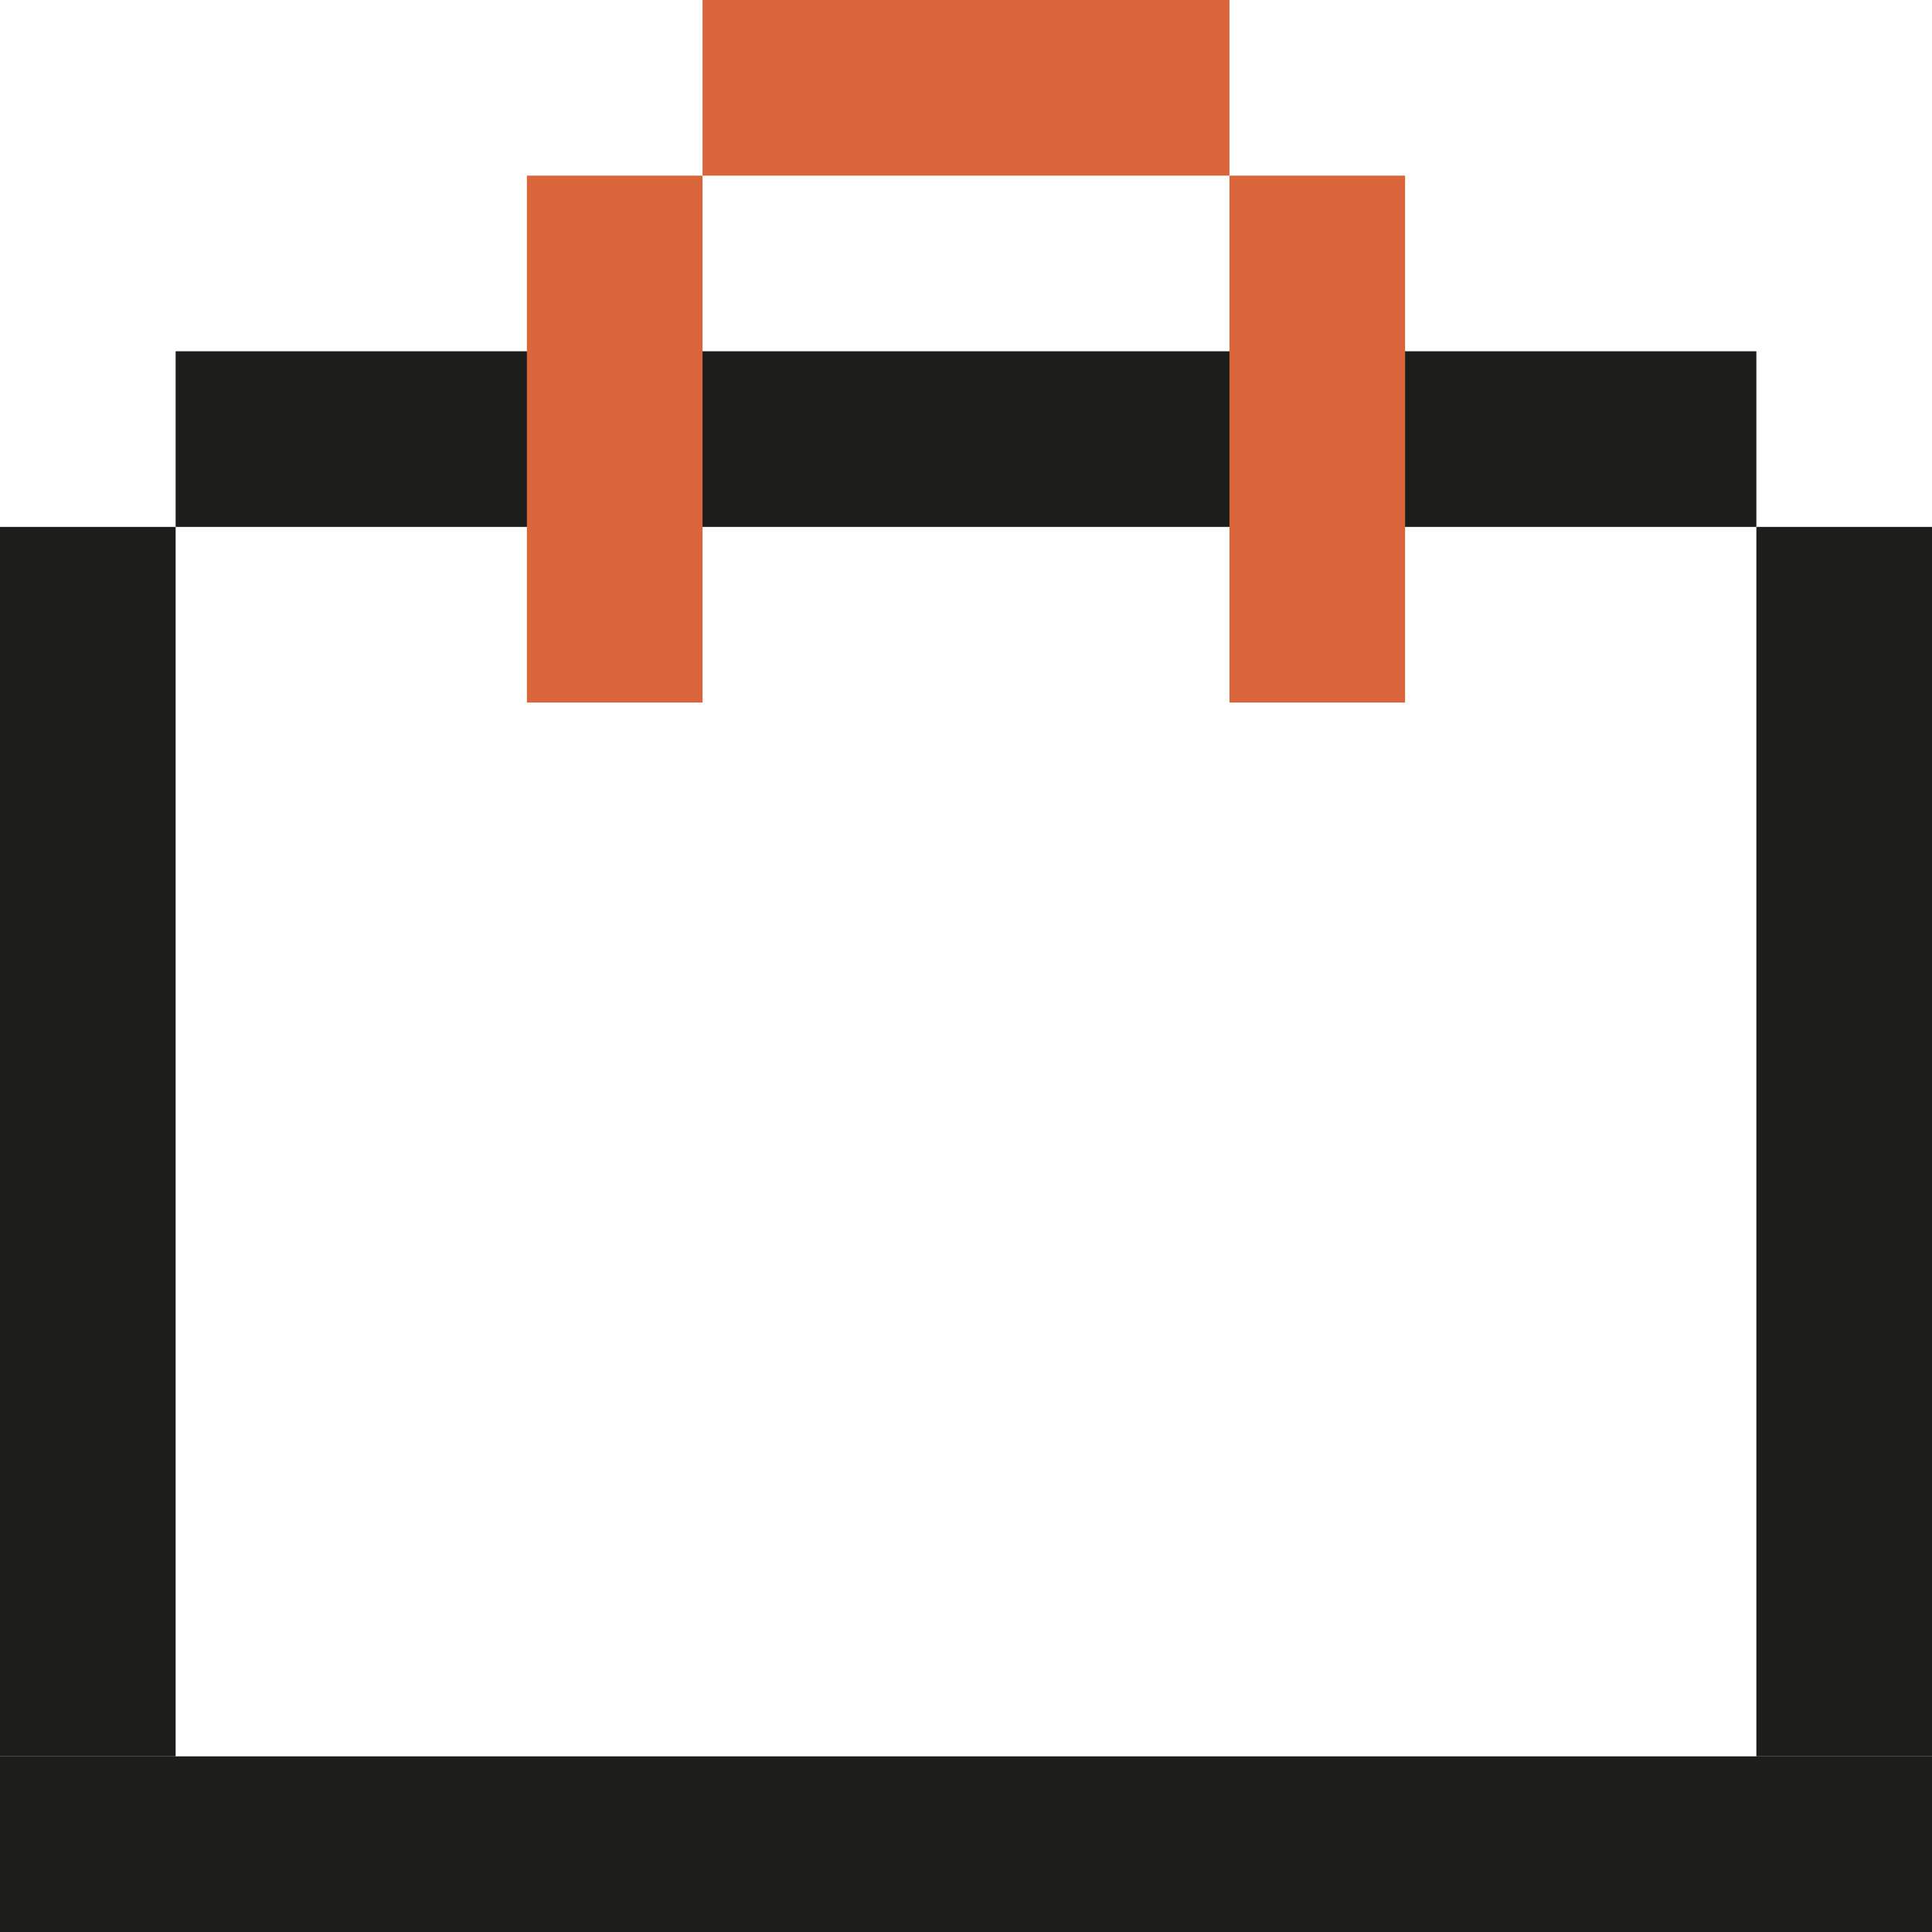
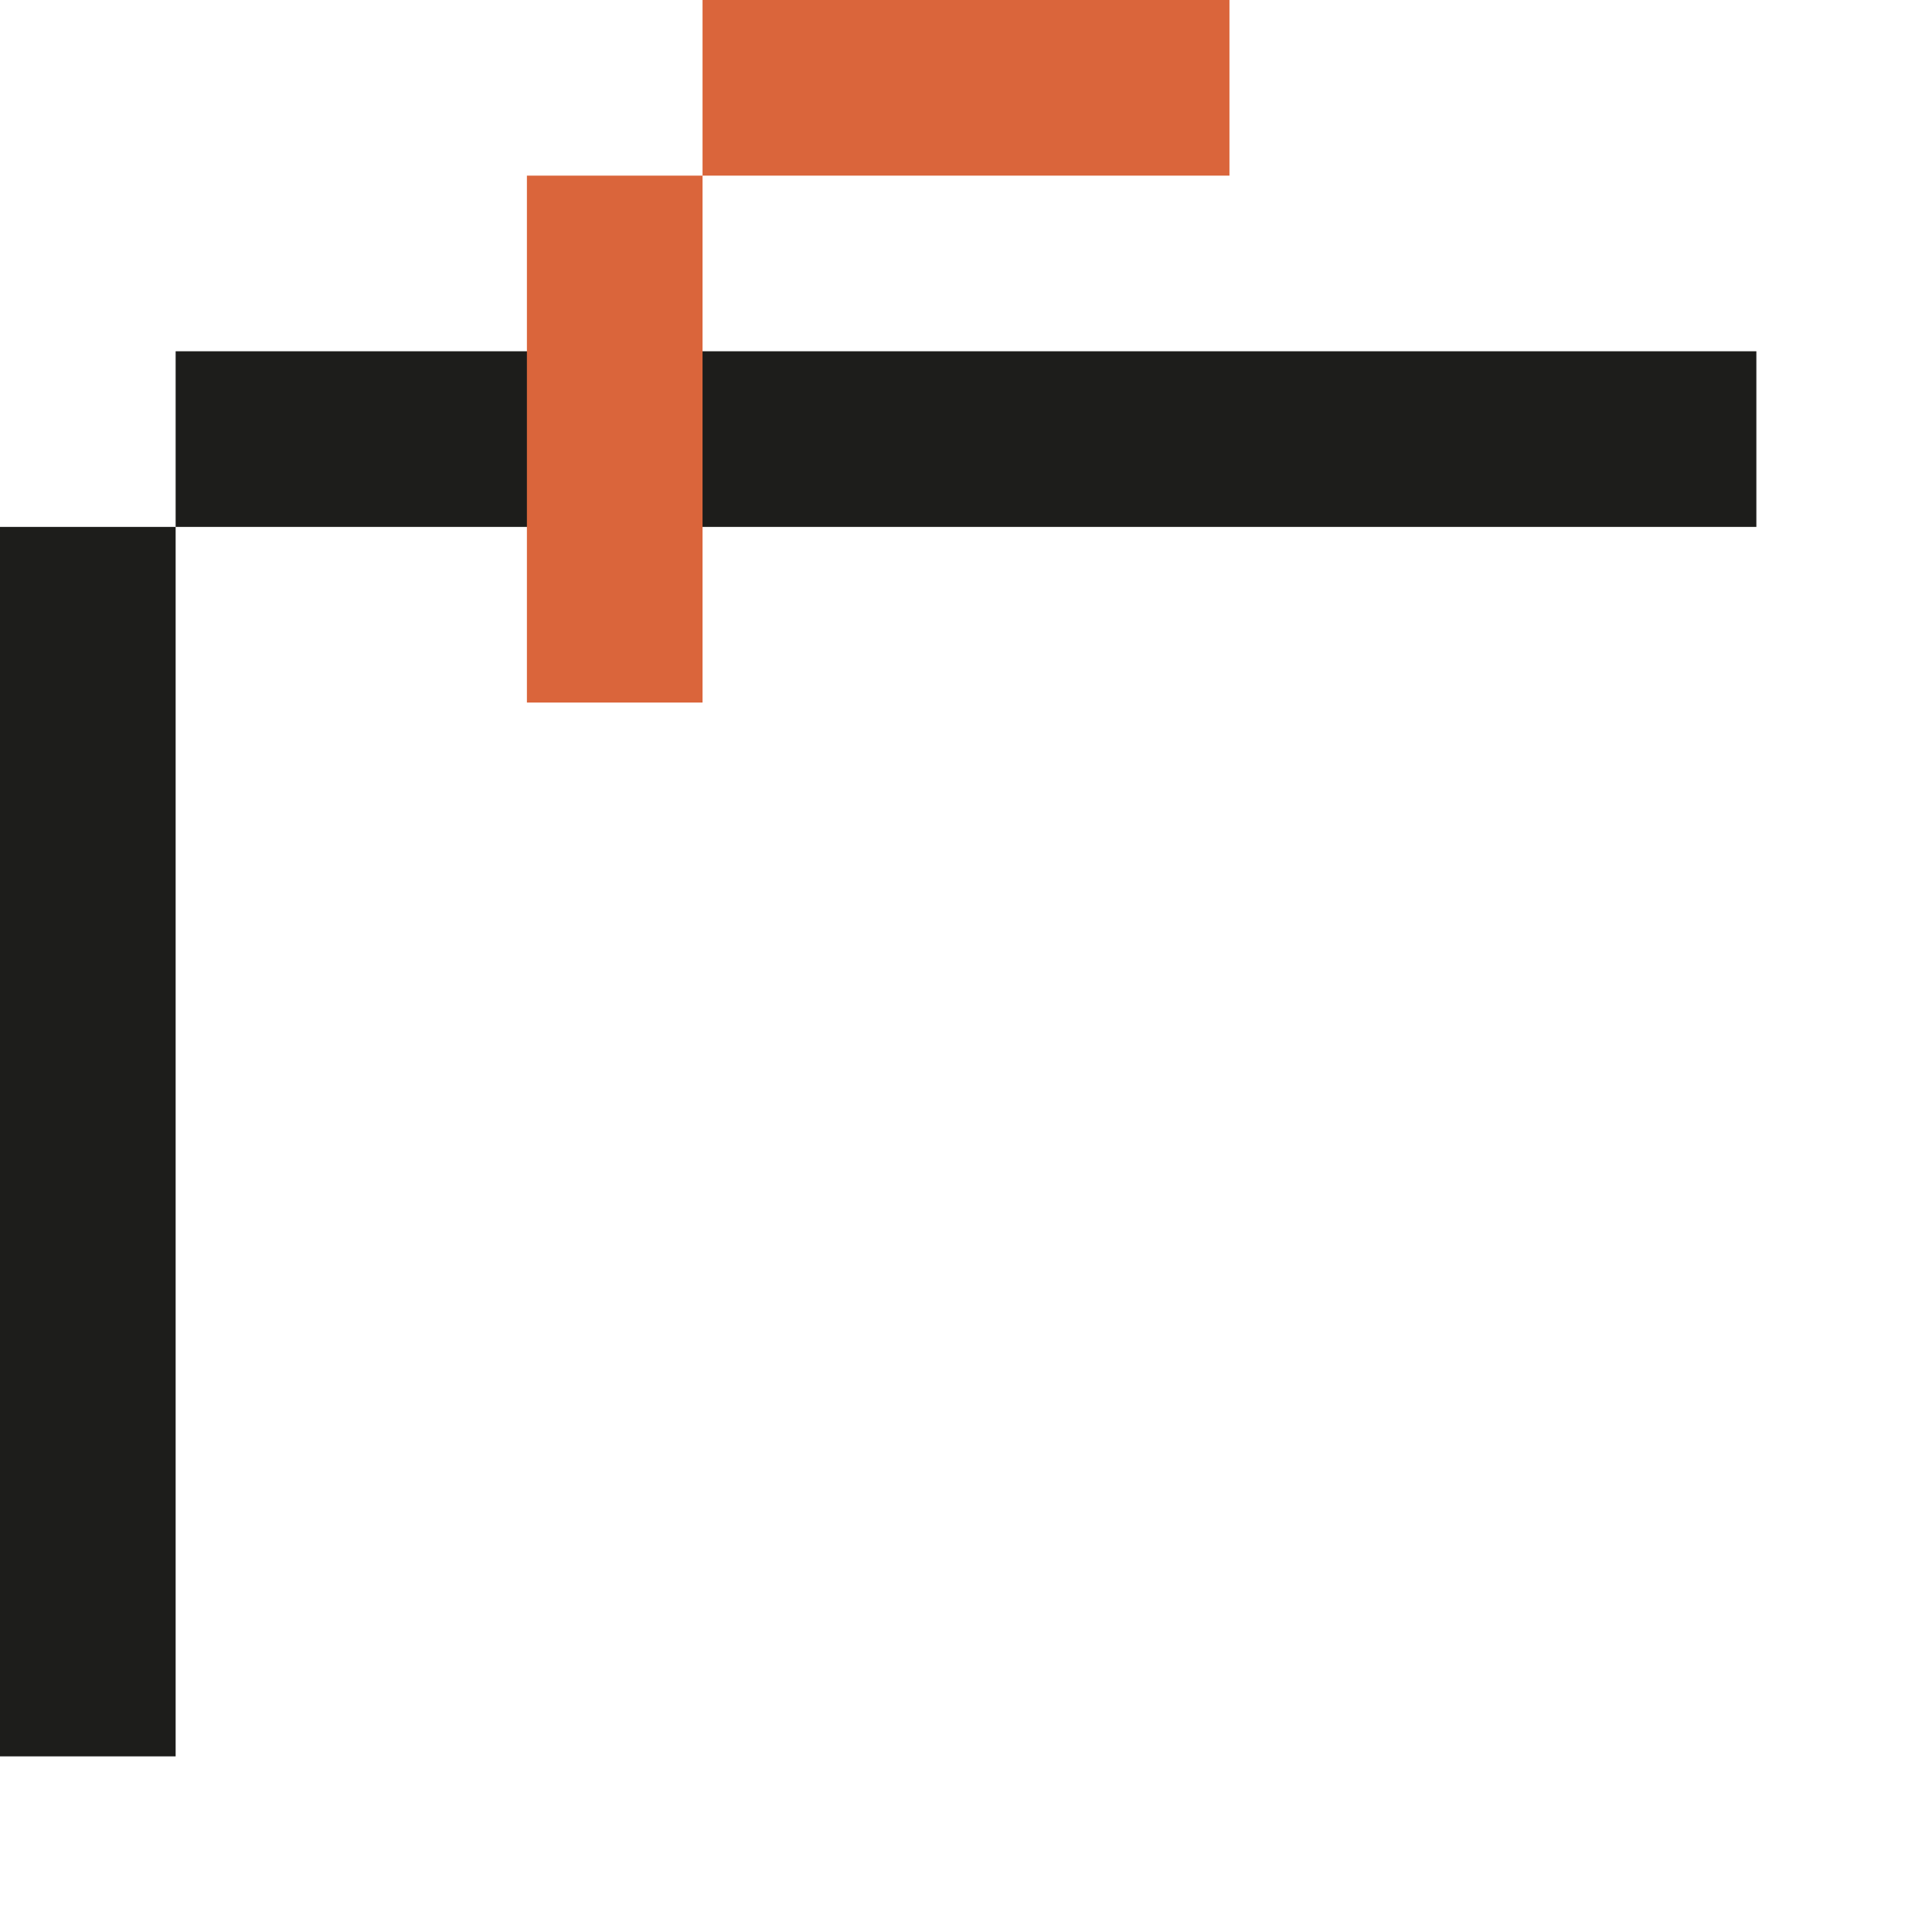
<svg xmlns="http://www.w3.org/2000/svg" id="Calque_2" viewBox="0 0 99 99">
  <defs>
    <style>
      .cls-1 {
        fill: #1d1d1b;
      }

      .cls-2 {
        fill: #da653b;
      }
    </style>
  </defs>
  <g id="Calque_1-2" data-name="Calque_1">
    <g>
      <rect class="cls-1" y="27" width="9" height="63" />
-       <rect class="cls-1" y="90" width="99" height="9" />
-       <rect class="cls-1" x="90" y="27" width="9" height="63" />
      <rect class="cls-1" x="9" y="18" width="81" height="9" />
      <rect class="cls-2" x="27" y="9" width="9" height="27" />
-       <rect class="cls-2" x="63" y="9" width="9" height="27" />
      <rect class="cls-2" x="36" width="27" height="9" />
    </g>
  </g>
</svg>